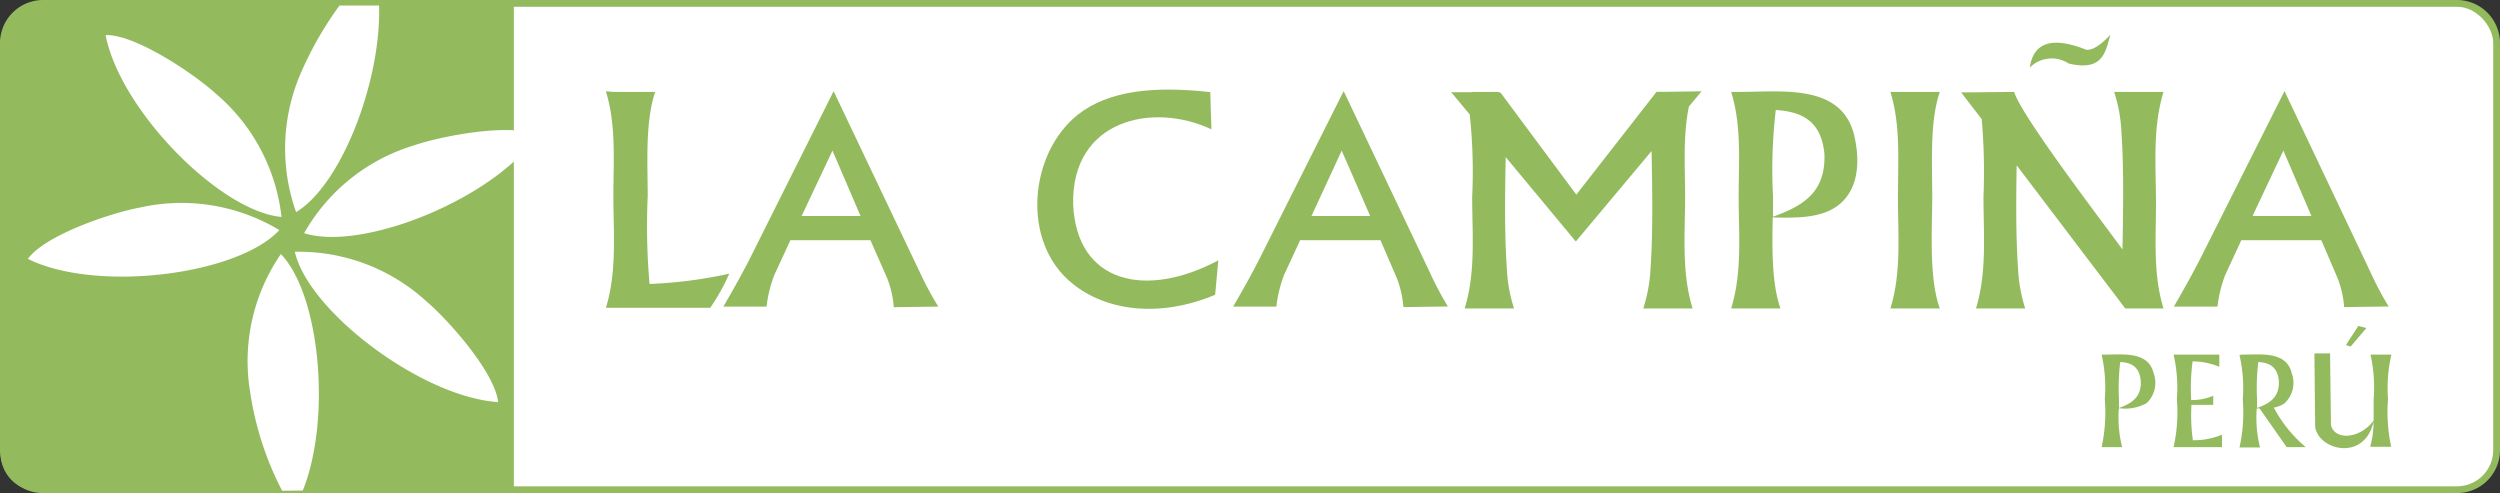
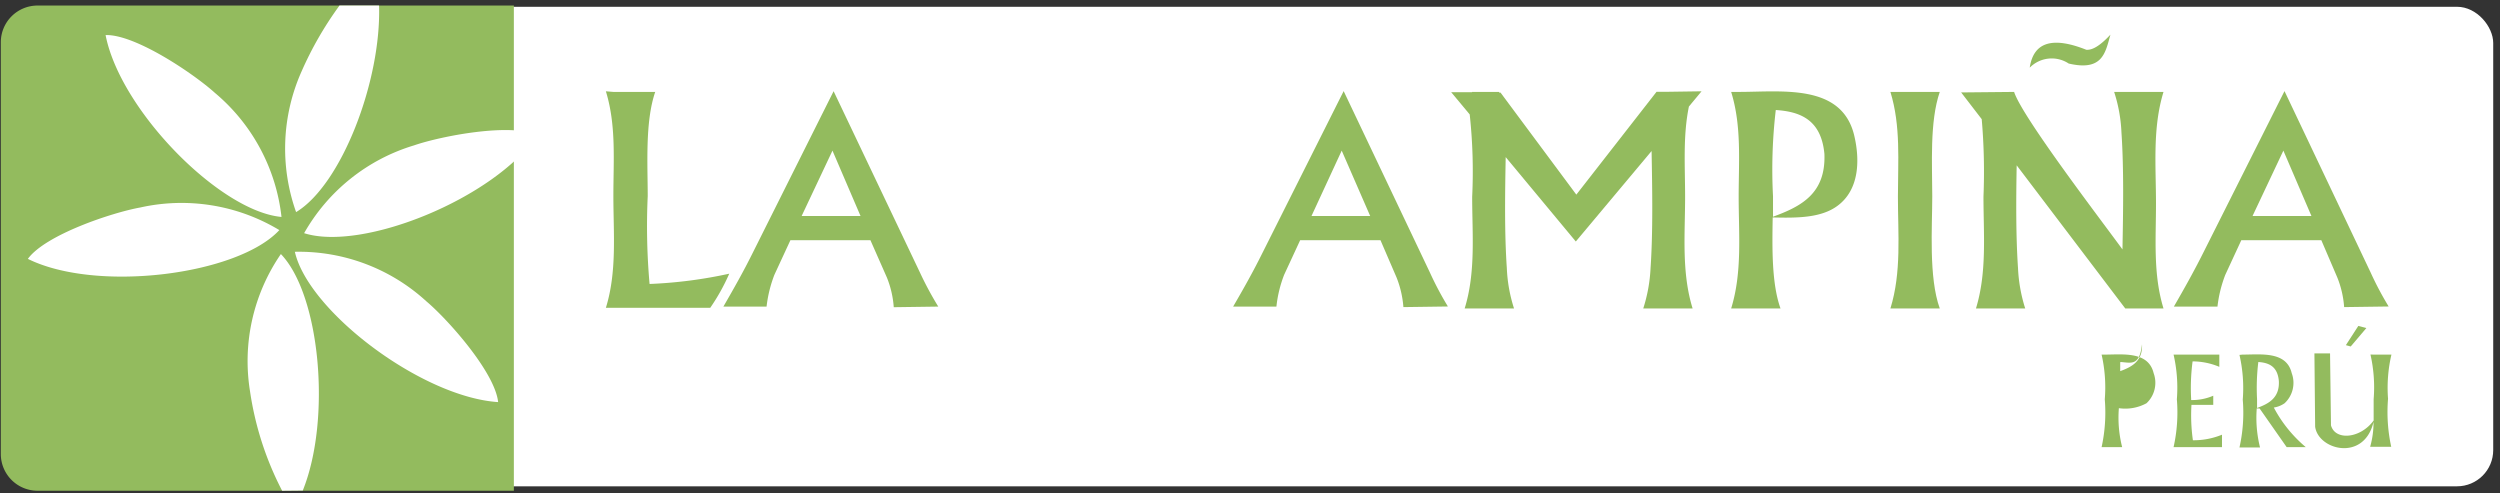
<svg xmlns="http://www.w3.org/2000/svg" id="Capa_1" data-name="Capa 1" viewBox="0 0 243.16 47.96">
  <rect x="0" y="0" width="243.16" height="47.96" fill="#333333" stroke="none" />
  <defs>
    <style>.cls-1{fill:#93bb5e;}.cls-1,.cls-3{fill-rule:evenodd;}.cls-2,.cls-3{fill:#fff;}</style>
  </defs>
-   <path class="cls-1" d="M14.92,26.51H249.71a4.2,4.2,0,0,1,4.18,4.18v39.6a4.18,4.18,0,0,1-4.18,4.18H14.92a4.18,4.18,0,0,1-4.19-4.18V30.69a4.2,4.2,0,0,1,4.19-4.18Zm234.79,1.32H14.92a2.82,2.82,0,0,0-2,.84,2.87,2.87,0,0,0-.85,2v39.6a2.89,2.89,0,0,0,2.87,2.86H249.71a2.87,2.87,0,0,0,2.86-2.86V30.69a2.87,2.87,0,0,0-2.86-2.86Z" transform="translate(-10.73 -26.51)" />
  <rect class="cls-2" x="0.66" y="0.66" width="241.84" height="46.64" rx="3.52" />
  <path class="cls-1" d="M14.37,27.05H60.71V74.24H14.37a3.57,3.57,0,0,1-3.56-3.56V30.61A3.57,3.57,0,0,1,14.37,27.05Z" transform="translate(-10.73 -26.51)" />
  <path class="cls-3" d="M59.18,65.62c-.3-2.87-4.84-8-7-9.82A18.36,18.36,0,0,0,39.41,51C40.71,56.77,51.73,65.13,59.18,65.62Z" transform="translate(-10.73 -26.51)" />
  <path class="cls-3" d="M63,39.65c-2.62-1.21-9.36.09-12,1a18.38,18.38,0,0,0-10.69,8.54C46,51,58.82,45.81,63,39.65Z" transform="translate(-10.73 -26.51)" />
  <path class="cls-3" d="M21,29.92c2.89-.08,8.57,3.76,10.64,5.63a18.41,18.41,0,0,1,6.47,12.06C32.14,47.08,22.42,37.24,21,29.92Z" transform="translate(-10.73 -26.51)" />
  <path class="cls-3" d="M13.44,51.69c1.69-2.34,8.2-4.51,10.94-5a18.43,18.43,0,0,1,13.52,2.2C33.86,53.26,20.13,55,13.44,51.69Z" transform="translate(-10.73 -26.51)" />
  <path class="cls-3" d="M43.75,27.05a33.94,33.94,0,0,0-3.69,6.41,18.42,18.42,0,0,0-.53,13.68c4.4-2.65,8.29-12.73,8.07-20.09Z" transform="translate(-10.73 -26.51)" />
  <path class="cls-1" d="M130.67,56.33h4.21a12,12,0,0,1,.75-3.09l1.56-3.37H145l1.57,3.64a9.79,9.79,0,0,1,.66,2.87l4.33-.06a31,31,0,0,1-1.75-3.3l-8.39-17.65L133.5,51.15c-.91,1.83-1.8,3.41-2.83,5.18Zm7.62-8.81,2.94-6.36L144,47.52Z" transform="translate(-10.73 -26.51)" />
  <path class="cls-1" d="M81.09,56.33h4.2a12.46,12.46,0,0,1,.76-3.09l1.56-3.37h7.78L97,53.52a9.49,9.49,0,0,1,.66,2.87l4.33-.06A32.8,32.8,0,0,1,100.2,53L91.81,35.38,83.92,51.15C83,53,82.11,54.56,81.09,56.33Zm7.61-8.81,3-6.36,2.73,6.36Z" transform="translate(-10.73 -26.51)" />
  <path class="cls-1" d="M222.21,56.33h4.2a12.46,12.46,0,0,1,.76-3.09l1.56-3.37h7.78l1.56,3.64a9.49,9.49,0,0,1,.66,2.87l4.33-.06a31,31,0,0,1-1.75-3.3l-8.38-17.65L225,51.15c-.92,1.83-1.81,3.41-2.83,5.18Zm7.61-8.81,3-6.36,2.73,6.36Z" transform="translate(-10.73 -26.51)" />
  <path class="cls-1" d="M195.33,35.45h4.07c-1,2.9-.73,7.13-.73,10.14s-.36,7.9.73,10.92h-4.8c1.09-3.53.73-7.22.73-10.87,0-3.45.29-6.86-.73-10.19Z" transform="translate(-10.73 -26.51)" />
  <path class="cls-1" d="M70.39,35.45h4.07c-1,2.9-.73,7.13-.73,10.14a63.78,63.78,0,0,0,.18,8.54,44.18,44.18,0,0,0,7.75-1,19.72,19.72,0,0,1-1.85,3.32c-1.82,0-3.58,0-5.35,0h-4.8c1.09-3.53.73-7.22.73-10.87,0-3.45.29-6.86-.73-10.19Z" transform="translate(-10.73 -26.51)" />
-   <path class="cls-1" d="M128.45,35.47c-5.43-.61-9.89-.17-12.88,2.19C110.85,41.4,110,50,115,54.06c3.29,2.71,8.54,3.39,13.92,1.12.1-1.12.21-2.23.31-3.35-7.06,3.77-13.78,2.22-14.12-5.43-.19-8.26,7.76-10,13.45-7.31C128.51,37.88,128.48,36.67,128.45,35.47Z" transform="translate(-10.73 -26.51)" />
  <path class="cls-1" d="M153.9,35.45h2.64v.07h.14l7.37,9.92,7.8-10h.91l3.47-.05L175,36.87c-.59,2.88-.37,5.81-.37,8.77,0,3.65-.36,7.34.73,10.87h-4.8a15.13,15.13,0,0,0,.71-3.92c.24-3.55.17-7.52.1-11.39L164,50l-6.82-8.21c-.07,3.68-.12,7.43.11,10.8a14.73,14.73,0,0,0,.7,3.92h-4.8c1.09-3.53.73-7.22.73-10.87a51.36,51.36,0,0,0-.24-8l-1.8-2.16,1.31,0h.73Z" transform="translate(-10.73 -26.51)" />
  <path class="cls-1" d="M206.63,35.45c.79,2.45,8.51,12.53,10.54,15.32.07-3.87.14-7.85-.1-11.4a14.72,14.72,0,0,0-.71-3.92h4.8c-1.08,3.53-.73,7.22-.73,10.87,0,3.45-.29,6.86.73,10.19h-3.72L206.88,42.59c-.06,3.42-.08,6.88.13,10a15.14,15.14,0,0,0,.7,3.92h-4.79c1.08-3.53.73-7.22.73-10.87a59.07,59.07,0,0,0-.17-7.54l-2-2.6Z" transform="translate(-10.73 -26.51)" />
  <path class="cls-1" d="M179.84,35.45c4.18,0,10-.83,11.23,4.2.57,2.37.53,5.3-1.62,6.88-1.59,1.18-3.92,1.19-6.3,1.13-.05,2.91-.11,6.44.76,8.85h-4.8c1.09-3.53.73-7.22.73-10.87,0-3.45.3-6.86-.73-10.19Zm3.61,1.76a49.71,49.71,0,0,0-.27,8.38c0,.62,0,1.29,0,2,2.72-1,5.15-2.23,5-6.11C187.87,38.2,185.9,37.37,183.45,37.21Z" transform="translate(-10.73 -26.51)" />
-   <path class="cls-1" d="M215.4,61c1.78,0,4.28-.35,4.8,1.8a2.73,2.73,0,0,1-.69,2.93,4.32,4.32,0,0,1-2.69.48,11.62,11.62,0,0,0,.32,3.79h-2a15.75,15.75,0,0,0,.31-4.65,14.41,14.41,0,0,0-.31-4.35Zm1.55.75a20.77,20.77,0,0,0-.12,3.58c0,.26,0,.55,0,.86,1.16-.42,2.2-1,2.12-2.61C218.83,62.15,218,61.79,217,61.72Z" transform="translate(-10.73 -26.51)" />
+   <path class="cls-1" d="M215.4,61c1.78,0,4.28-.35,4.8,1.8a2.73,2.73,0,0,1-.69,2.93,4.32,4.32,0,0,1-2.69.48,11.62,11.62,0,0,0,.32,3.79h-2a15.75,15.75,0,0,0,.31-4.65,14.41,14.41,0,0,0-.31-4.35Zm1.55.75c0,.26,0,.55,0,.86,1.16-.42,2.2-1,2.12-2.61C218.83,62.15,218,61.79,217,61.72Z" transform="translate(-10.73 -26.51)" />
  <path class="cls-1" d="M222.43,61h4.16v1.19a6.75,6.75,0,0,0-2.6-.53,19.89,19.89,0,0,0-.14,3.67v.09A5.17,5.17,0,0,0,226,65v.89h-2.12a17.24,17.24,0,0,0,.14,3.44,7.21,7.21,0,0,0,2.83-.54V70h-4.71a15.42,15.42,0,0,0,.32-4.65,14.41,14.41,0,0,0-.32-4.35Z" transform="translate(-10.73 -26.51)" />
  <path class="cls-1" d="M228.84,61c1.78,0,4.28-.35,4.79,1.8a2.71,2.71,0,0,1-.69,2.93,2.5,2.5,0,0,1-1.05.42A12.91,12.91,0,0,0,235,70l-1.86,0-2.63-3.76h-.28a11.9,11.9,0,0,0,.32,3.79h-2a15.42,15.42,0,0,0,.32-4.65,14.41,14.41,0,0,0-.32-4.35Zm1.54.75a20.77,20.77,0,0,0-.12,3.58c0,.26,0,.55,0,.86,1.16-.42,2.2-1,2.12-2.61C232.26,62.15,231.42,61.79,230.38,61.72Z" transform="translate(-10.73 -26.51)" />
  <path class="cls-1" d="M241.59,61h1.74A14.28,14.28,0,0,0,243,65.3a15.9,15.9,0,0,0,.31,4.67h-2.05a8.74,8.74,0,0,0,.33-2.43c-.91,3.9-5.38,2.75-5.68.47l-.07-7.13h1.52l.09,7c.41,1.51,2.86,1.3,4.15-.47,0-.68,0-1.38,0-2.07a14.41,14.41,0,0,0-.31-4.35Z" transform="translate(-10.73 -26.51)" />
  <polygon class="cls-1" points="229.38 31.7 228.17 33.57 228.64 33.7 230.16 31.91 229.38 31.7" />
  <path class="cls-1" d="M208.15,33.09c.38-2.58,2.34-3,5.5-1.74.69.06,1.5-.56,2.35-1.47-.49,1.72-.73,3.59-4.06,2.81A3,3,0,0,0,208.15,33.09Z" transform="translate(-10.73 -26.51)" />
  <path class="cls-3" d="M38.17,74.24a30.55,30.55,0,0,1-3.12-9.66,18.37,18.37,0,0,1,3-13.36c3.84,4,4.92,16.09,2.13,23Z" transform="translate(-10.73 -26.51)" />
</svg>